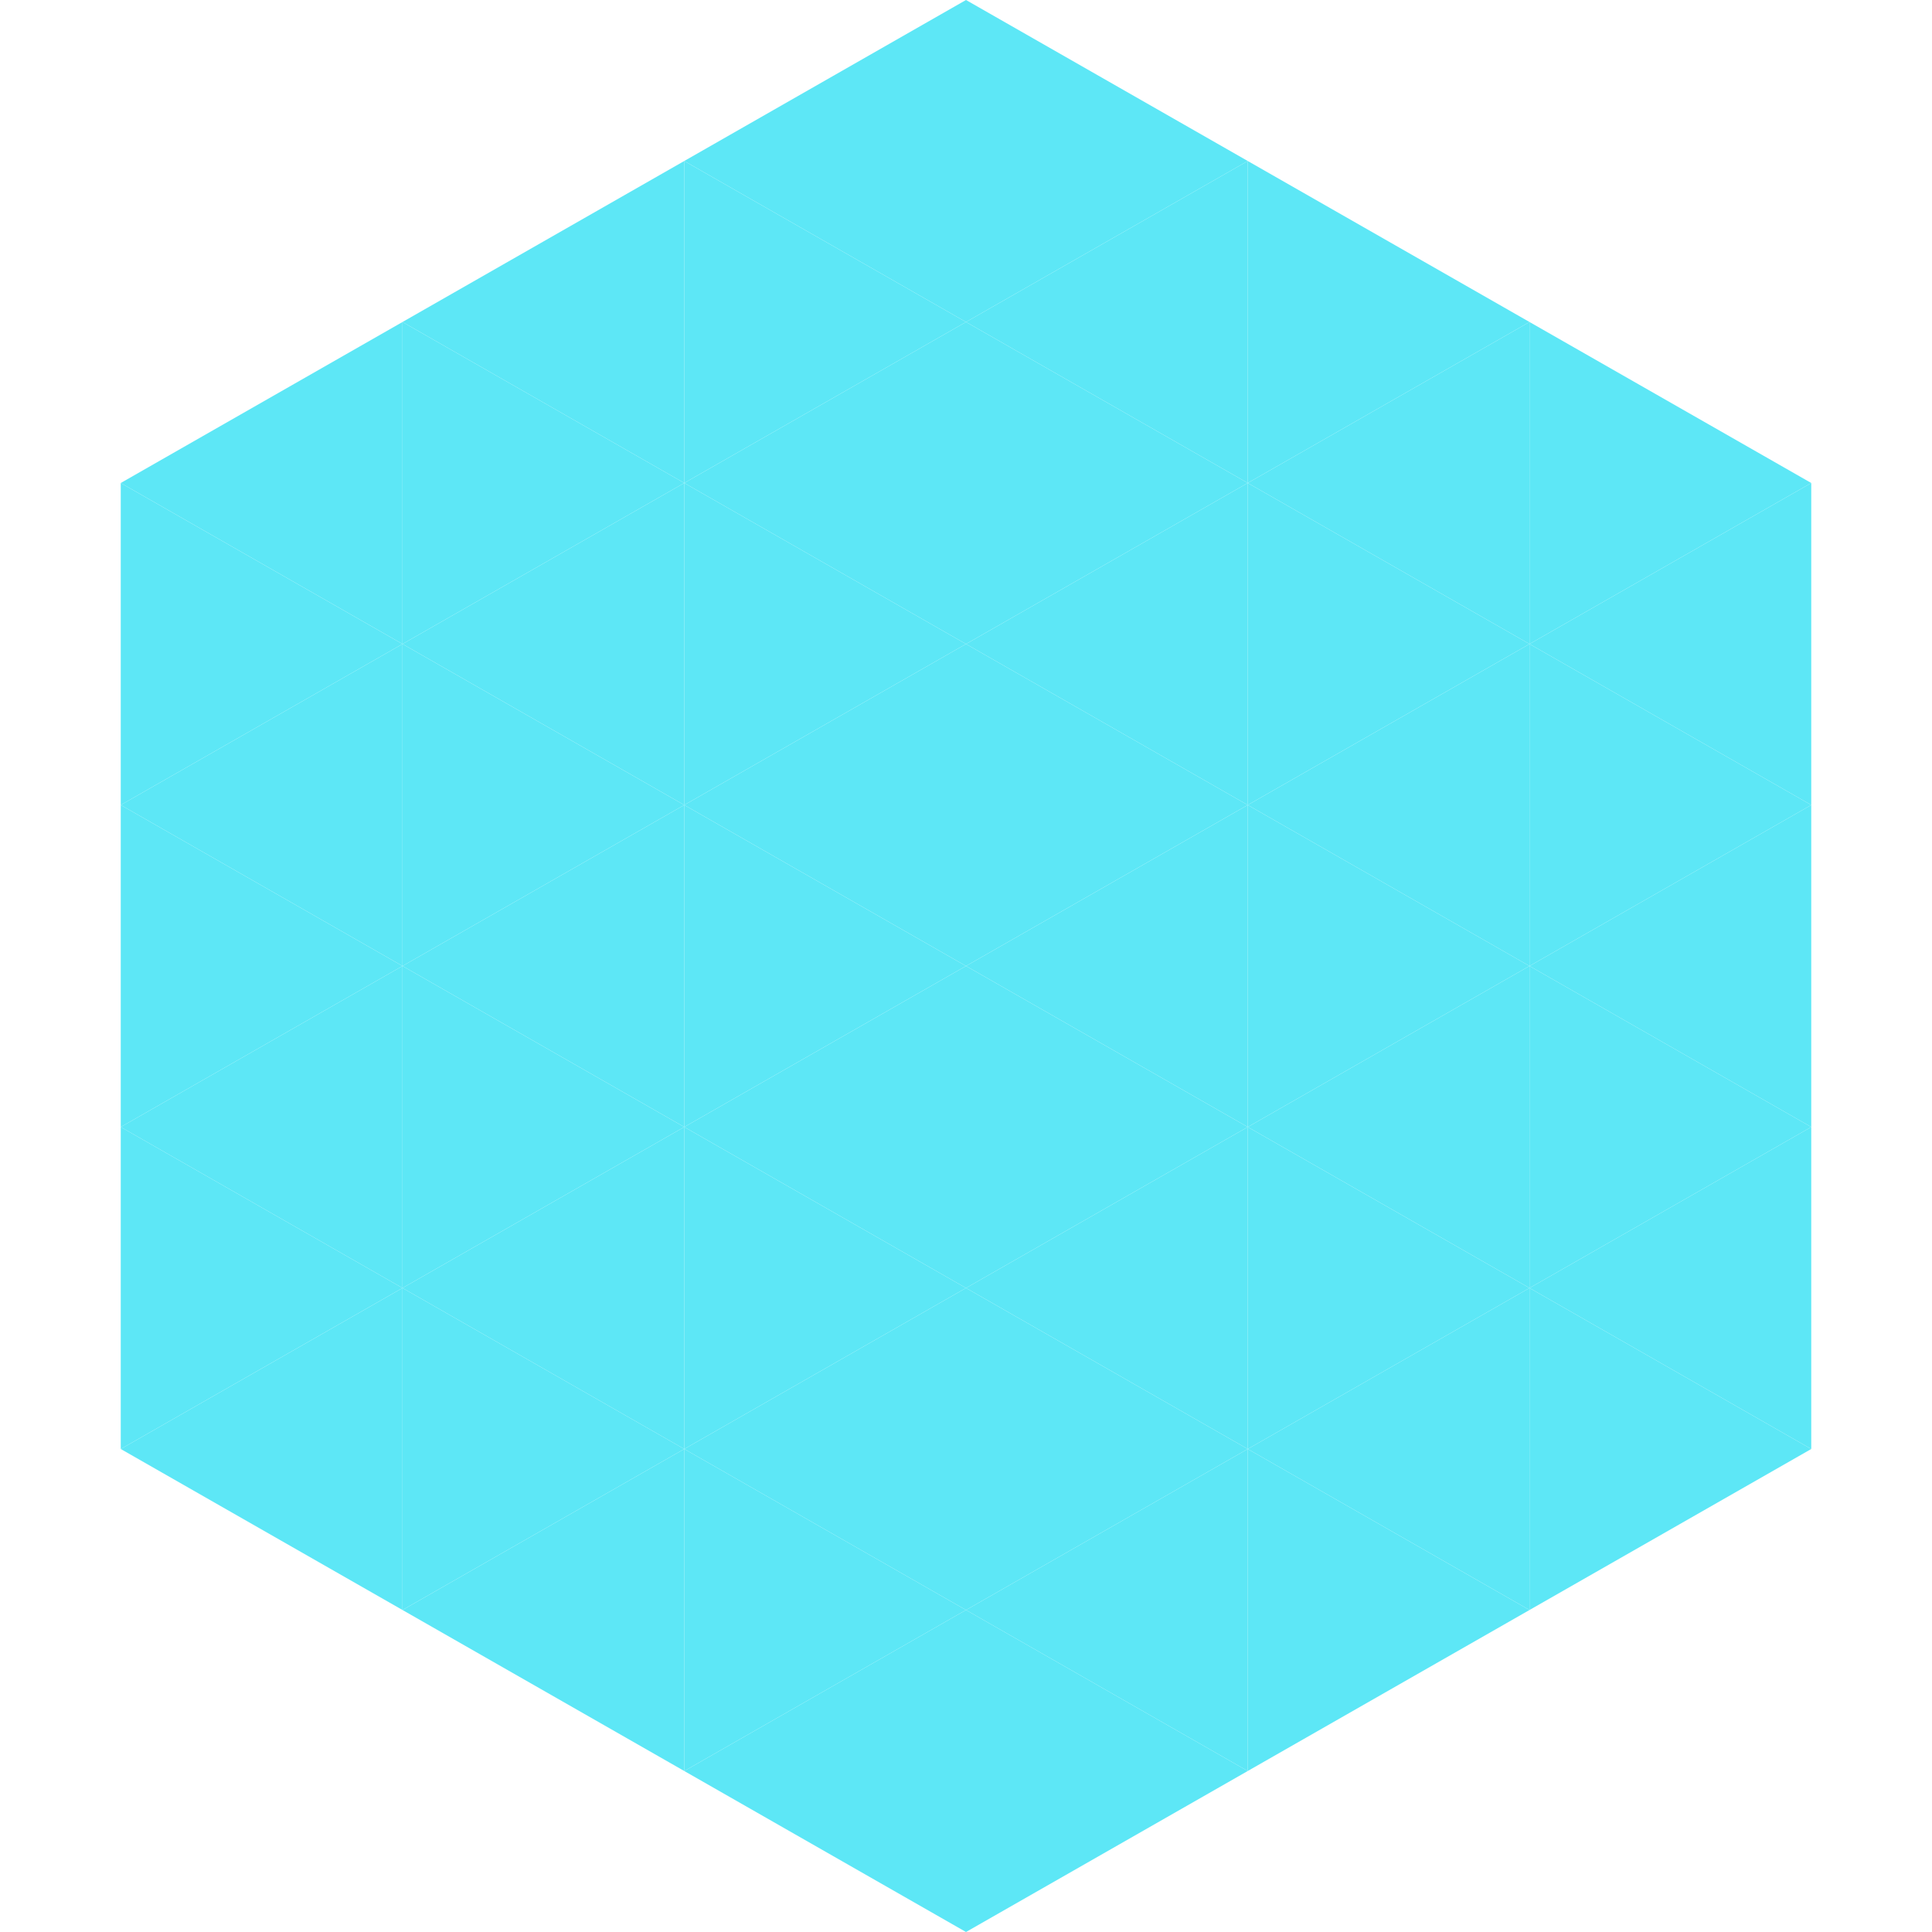
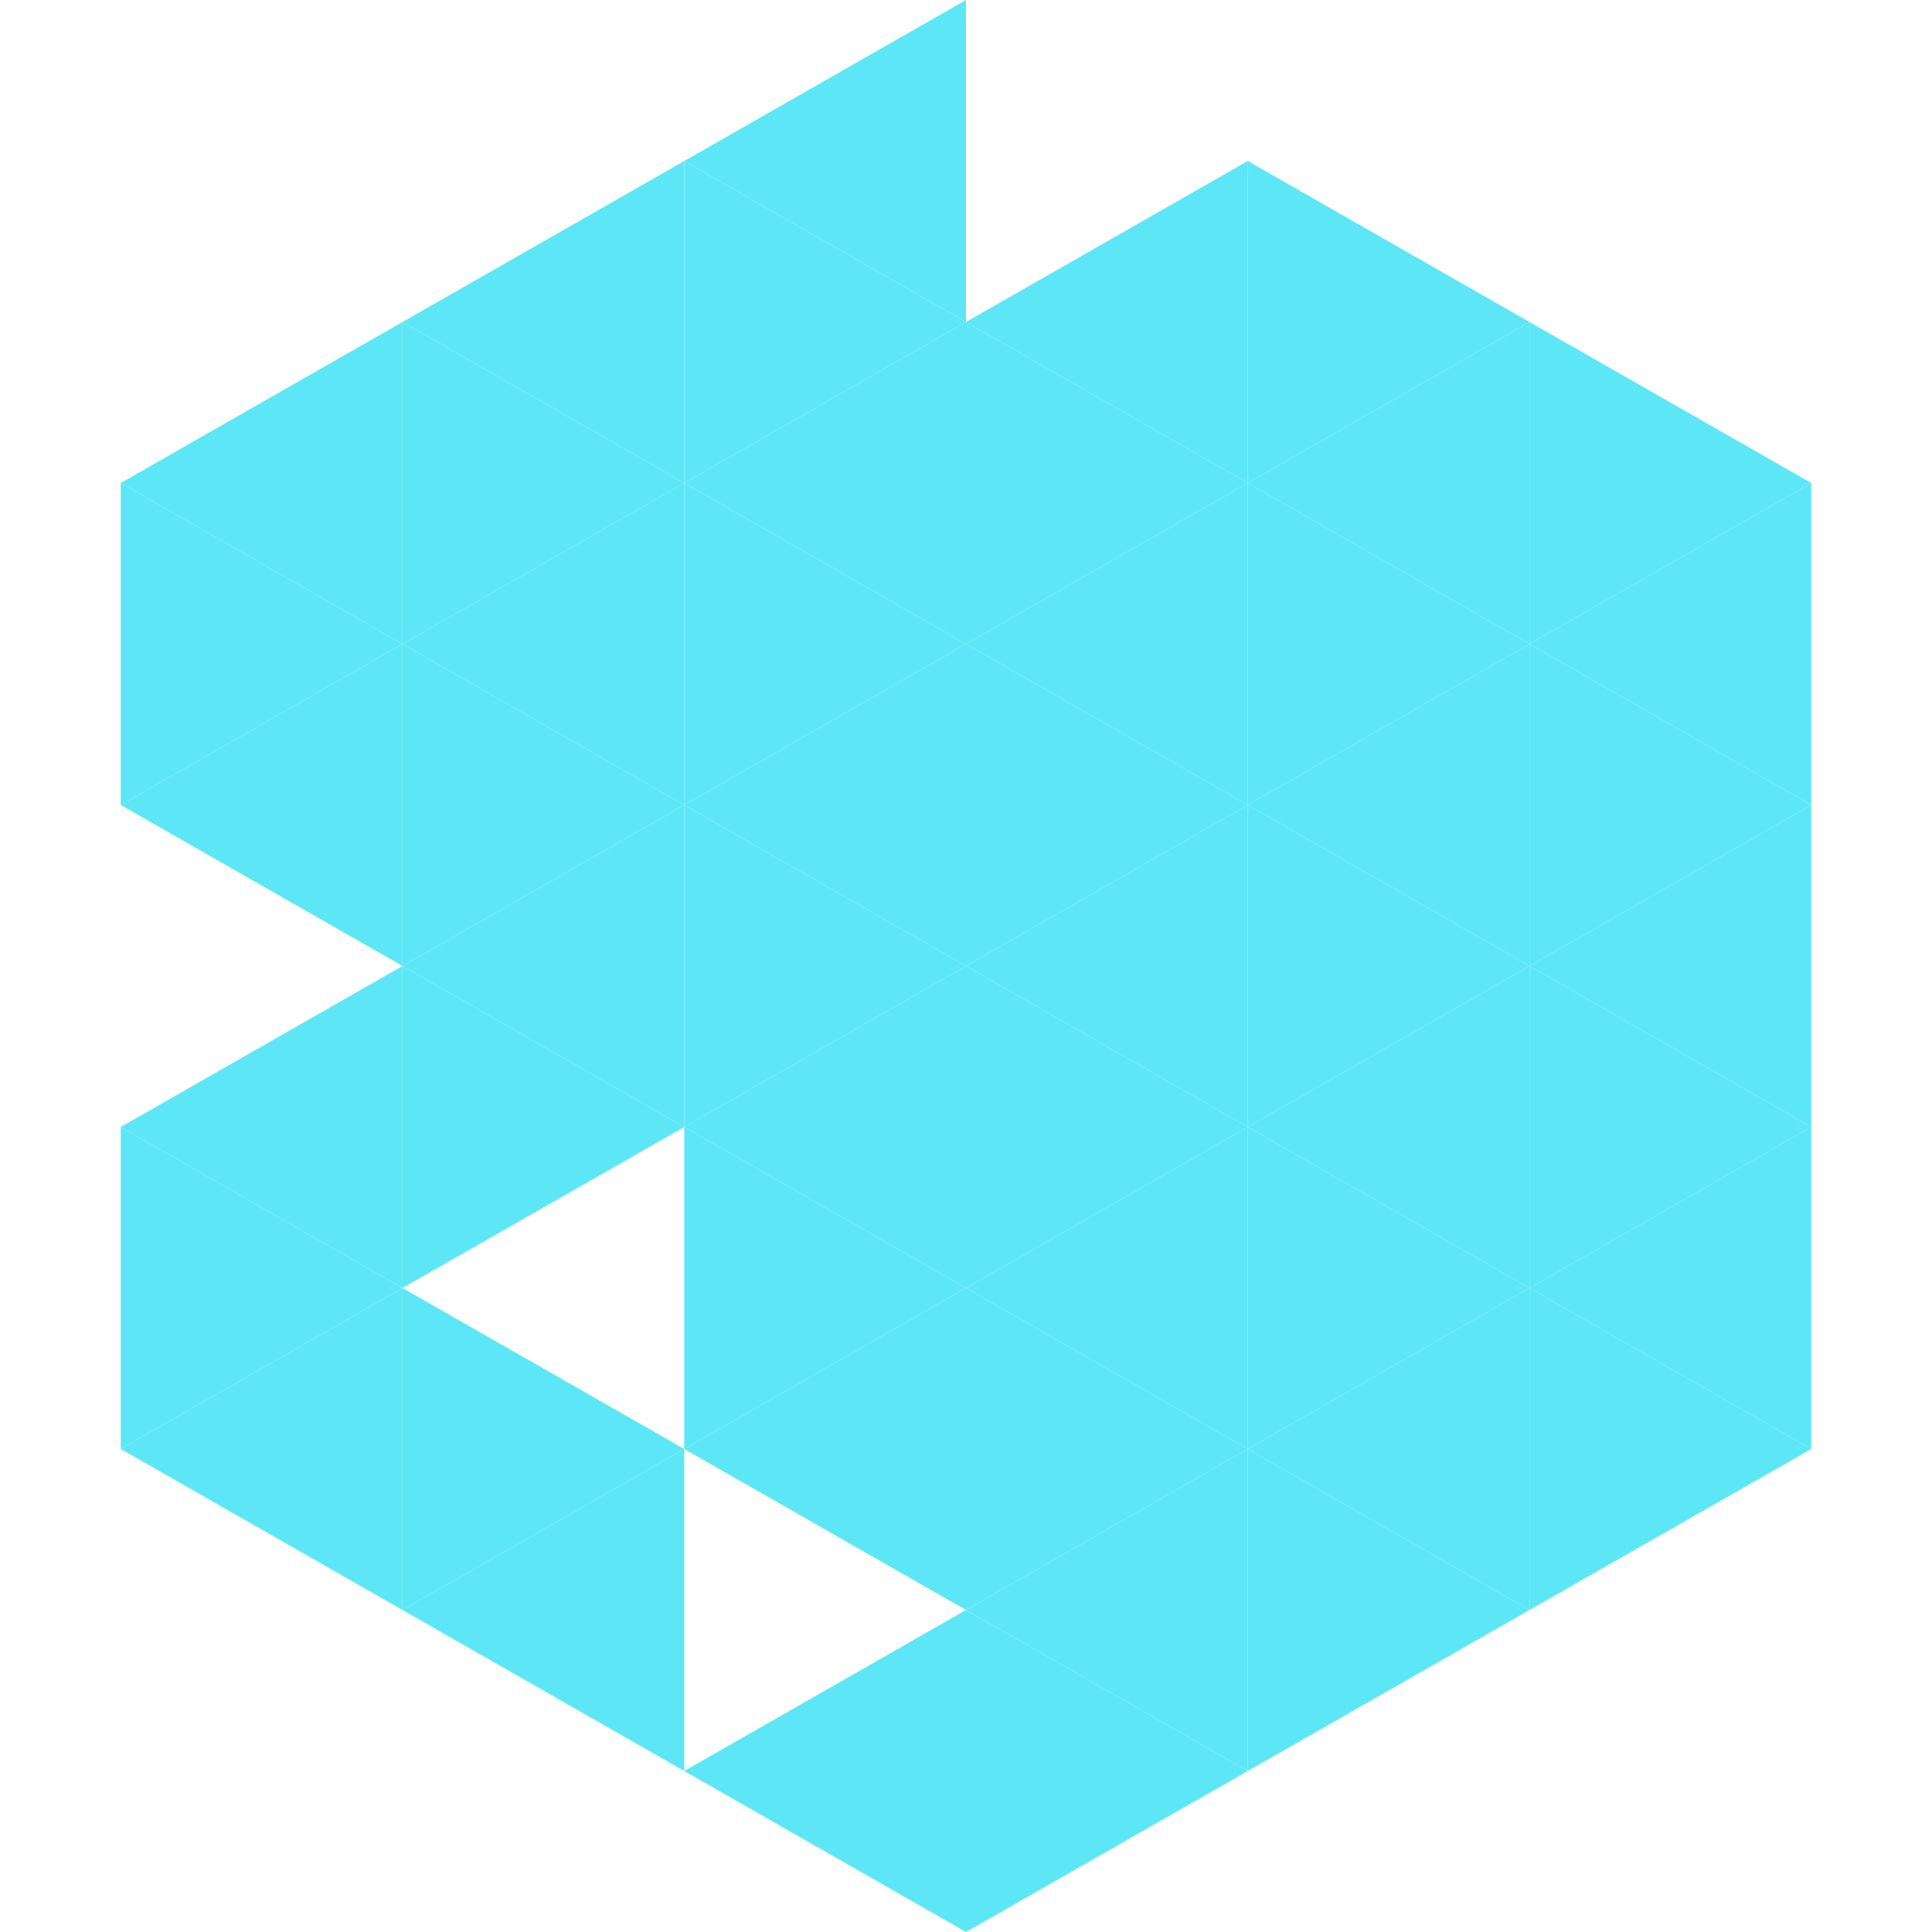
<svg xmlns="http://www.w3.org/2000/svg" width="240" height="240">
  <polygon points="50,40 15,60 50,80" style="fill:rgb(93,231,246)" />
  <polygon points="190,40 225,60 190,80" style="fill:rgb(93,231,246)" />
  <polygon points="15,60 50,80 15,100" style="fill:rgb(93,231,246)" />
  <polygon points="225,60 190,80 225,100" style="fill:rgb(93,231,246)" />
  <polygon points="50,80 15,100 50,120" style="fill:rgb(93,231,246)" />
  <polygon points="190,80 225,100 190,120" style="fill:rgb(93,231,246)" />
-   <polygon points="15,100 50,120 15,140" style="fill:rgb(93,231,246)" />
  <polygon points="225,100 190,120 225,140" style="fill:rgb(93,231,246)" />
  <polygon points="50,120 15,140 50,160" style="fill:rgb(93,231,246)" />
  <polygon points="190,120 225,140 190,160" style="fill:rgb(93,231,246)" />
  <polygon points="15,140 50,160 15,180" style="fill:rgb(93,231,246)" />
  <polygon points="225,140 190,160 225,180" style="fill:rgb(93,231,246)" />
  <polygon points="50,160 15,180 50,200" style="fill:rgb(93,231,246)" />
  <polygon points="190,160 225,180 190,200" style="fill:rgb(93,231,246)" />
  <polygon points="15,180 50,200 15,220" style="fill:rgb(255,255,255); fill-opacity:0" />
  <polygon points="225,180 190,200 225,220" style="fill:rgb(255,255,255); fill-opacity:0" />
  <polygon points="50,0 85,20 50,40" style="fill:rgb(255,255,255); fill-opacity:0" />
  <polygon points="190,0 155,20 190,40" style="fill:rgb(255,255,255); fill-opacity:0" />
  <polygon points="85,20 50,40 85,60" style="fill:rgb(93,231,246)" />
  <polygon points="155,20 190,40 155,60" style="fill:rgb(93,231,246)" />
  <polygon points="50,40 85,60 50,80" style="fill:rgb(93,231,246)" />
  <polygon points="190,40 155,60 190,80" style="fill:rgb(93,231,246)" />
  <polygon points="85,60 50,80 85,100" style="fill:rgb(93,231,246)" />
  <polygon points="155,60 190,80 155,100" style="fill:rgb(93,231,246)" />
  <polygon points="50,80 85,100 50,120" style="fill:rgb(93,231,246)" />
  <polygon points="190,80 155,100 190,120" style="fill:rgb(93,231,246)" />
  <polygon points="85,100 50,120 85,140" style="fill:rgb(93,231,246)" />
  <polygon points="155,100 190,120 155,140" style="fill:rgb(93,231,246)" />
  <polygon points="50,120 85,140 50,160" style="fill:rgb(93,231,246)" />
  <polygon points="190,120 155,140 190,160" style="fill:rgb(93,231,246)" />
-   <polygon points="85,140 50,160 85,180" style="fill:rgb(93,231,246)" />
  <polygon points="155,140 190,160 155,180" style="fill:rgb(93,231,246)" />
  <polygon points="50,160 85,180 50,200" style="fill:rgb(93,231,246)" />
  <polygon points="190,160 155,180 190,200" style="fill:rgb(93,231,246)" />
  <polygon points="85,180 50,200 85,220" style="fill:rgb(93,231,246)" />
  <polygon points="155,180 190,200 155,220" style="fill:rgb(93,231,246)" />
  <polygon points="120,0 85,20 120,40" style="fill:rgb(93,231,246)" />
-   <polygon points="120,0 155,20 120,40" style="fill:rgb(93,231,246)" />
  <polygon points="85,20 120,40 85,60" style="fill:rgb(93,231,246)" />
  <polygon points="155,20 120,40 155,60" style="fill:rgb(93,231,246)" />
  <polygon points="120,40 85,60 120,80" style="fill:rgb(93,231,246)" />
  <polygon points="120,40 155,60 120,80" style="fill:rgb(93,231,246)" />
  <polygon points="85,60 120,80 85,100" style="fill:rgb(93,231,246)" />
  <polygon points="155,60 120,80 155,100" style="fill:rgb(93,231,246)" />
  <polygon points="120,80 85,100 120,120" style="fill:rgb(93,231,246)" />
  <polygon points="120,80 155,100 120,120" style="fill:rgb(93,231,246)" />
  <polygon points="85,100 120,120 85,140" style="fill:rgb(93,231,246)" />
  <polygon points="155,100 120,120 155,140" style="fill:rgb(93,231,246)" />
  <polygon points="120,120 85,140 120,160" style="fill:rgb(93,231,246)" />
  <polygon points="120,120 155,140 120,160" style="fill:rgb(93,231,246)" />
  <polygon points="85,140 120,160 85,180" style="fill:rgb(93,231,246)" />
  <polygon points="155,140 120,160 155,180" style="fill:rgb(93,231,246)" />
  <polygon points="120,160 85,180 120,200" style="fill:rgb(93,231,246)" />
  <polygon points="120,160 155,180 120,200" style="fill:rgb(93,231,246)" />
-   <polygon points="85,180 120,200 85,220" style="fill:rgb(93,231,246)" />
  <polygon points="155,180 120,200 155,220" style="fill:rgb(93,231,246)" />
  <polygon points="120,200 85,220 120,240" style="fill:rgb(93,231,246)" />
  <polygon points="120,200 155,220 120,240" style="fill:rgb(93,231,246)" />
  <polygon points="85,220 120,240 85,260" style="fill:rgb(255,255,255); fill-opacity:0" />
  <polygon points="155,220 120,240 155,260" style="fill:rgb(255,255,255); fill-opacity:0" />
</svg>